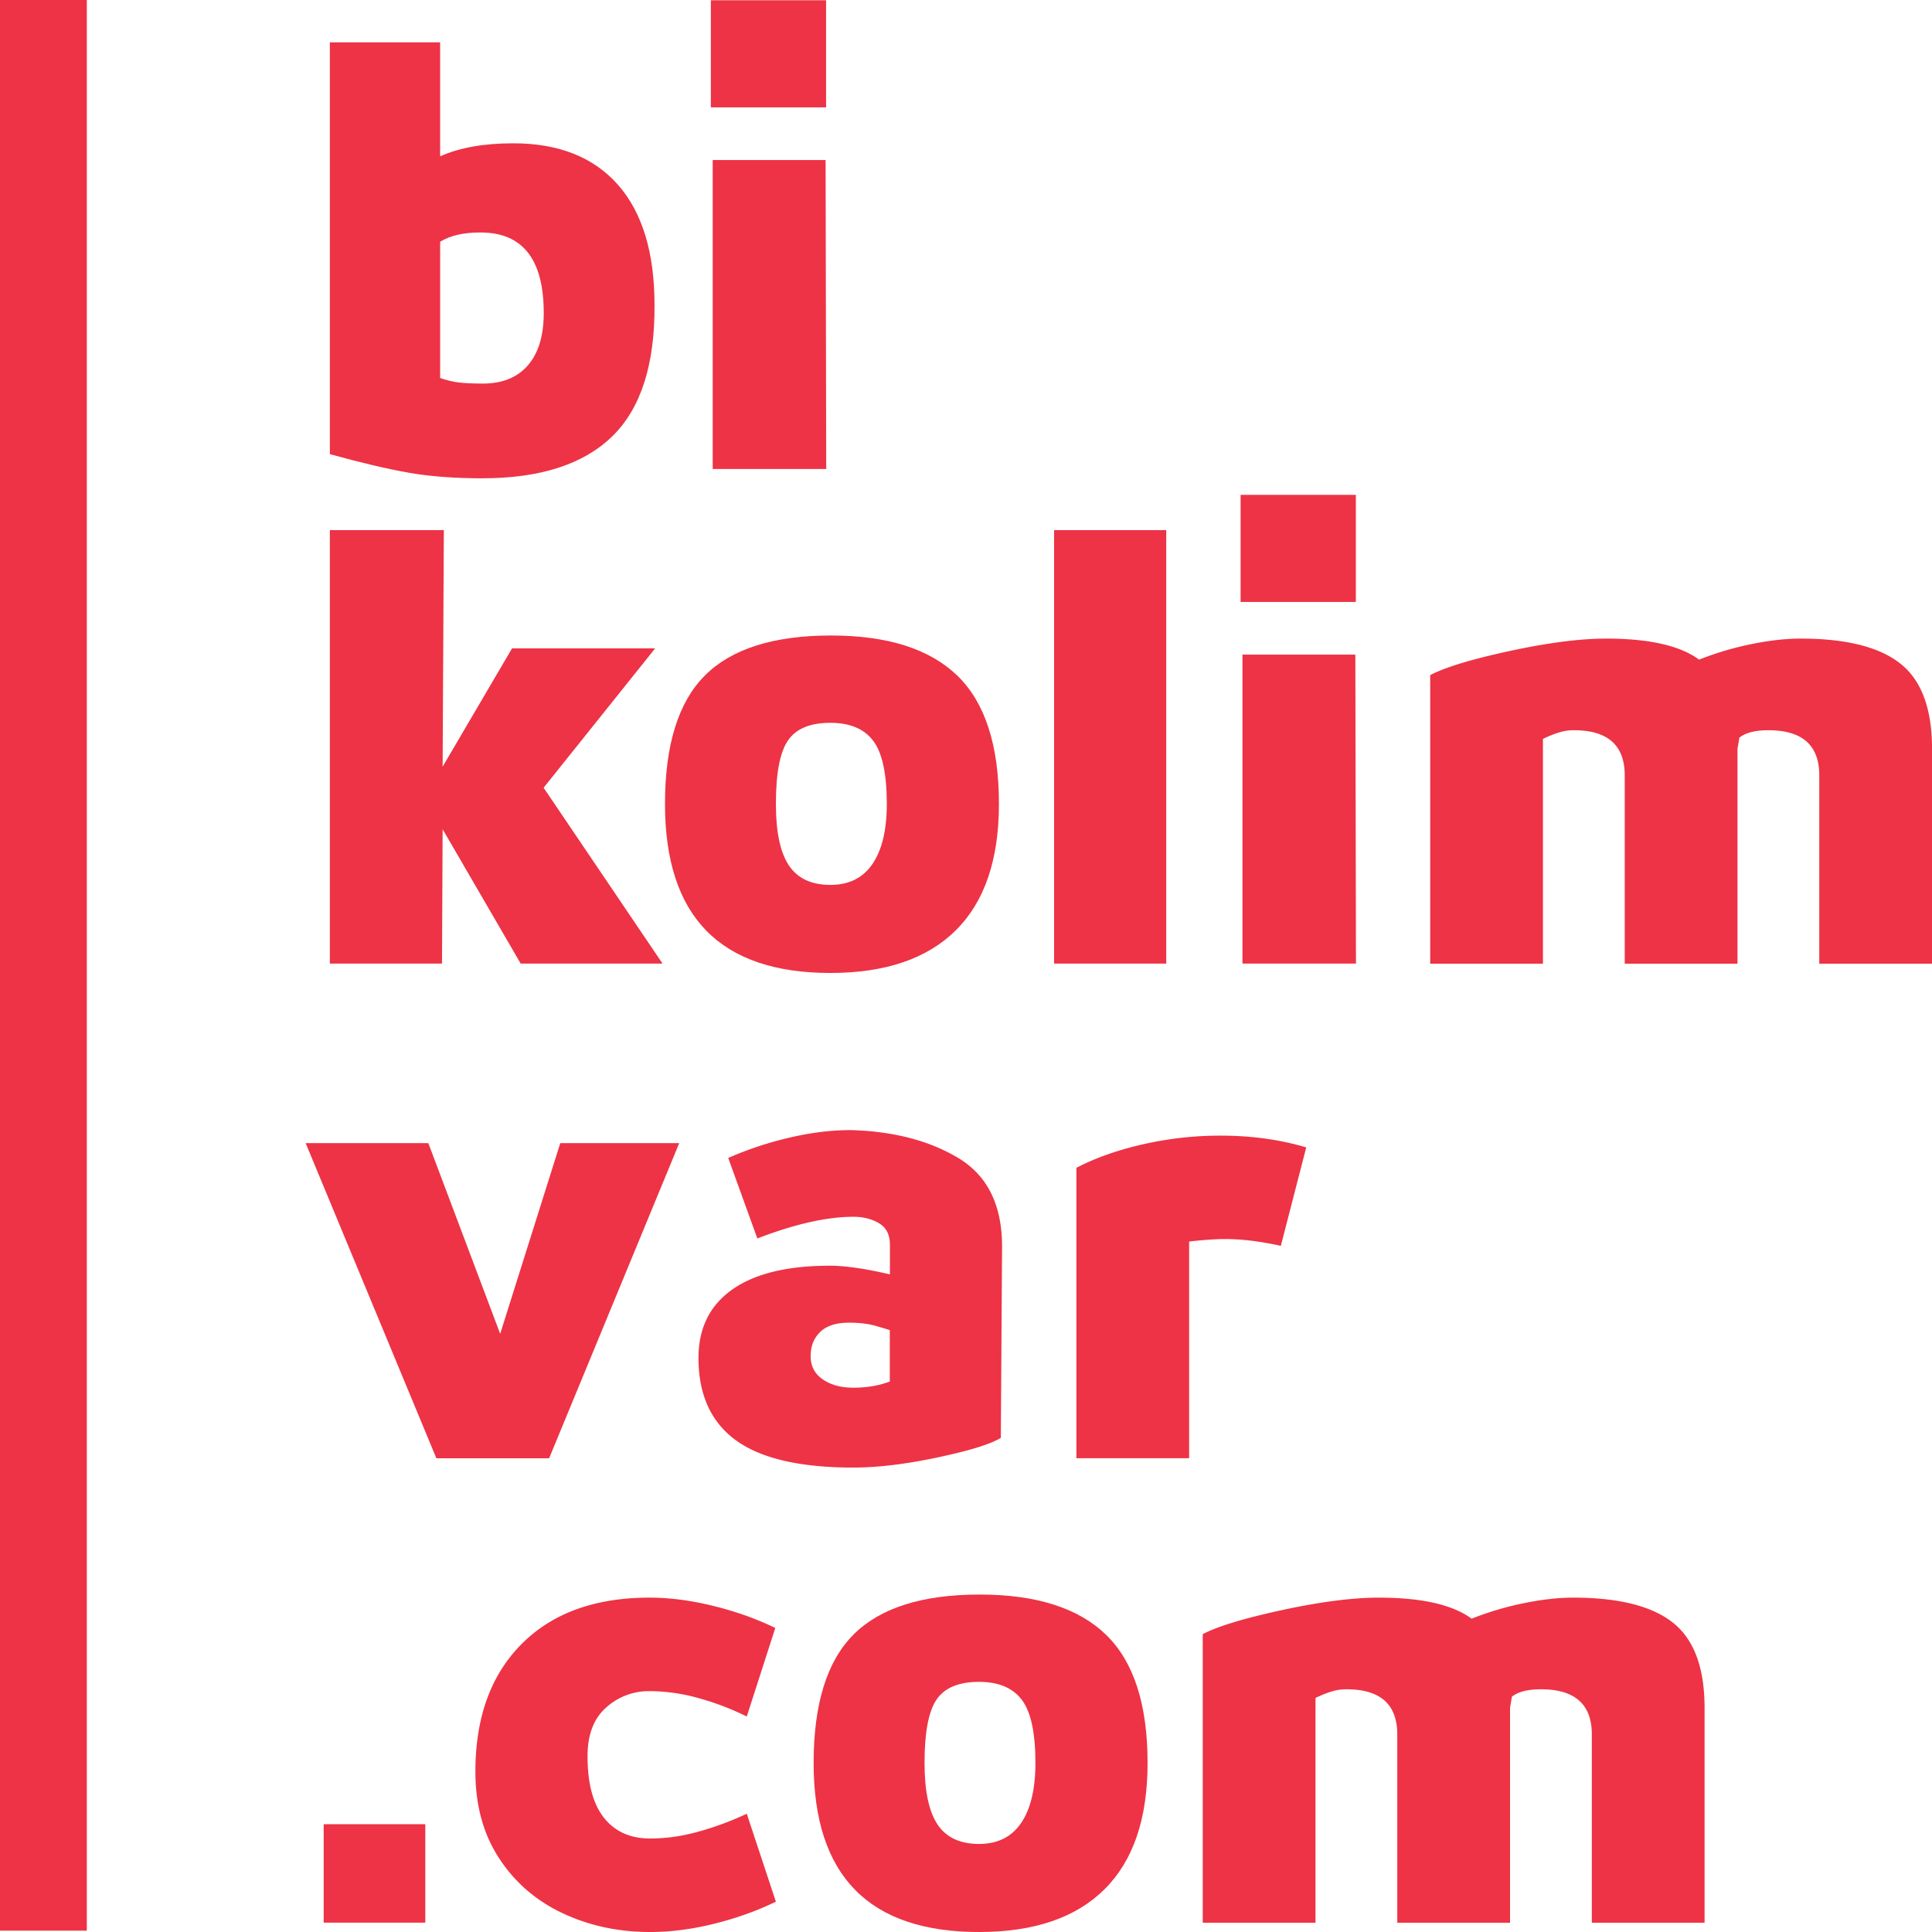
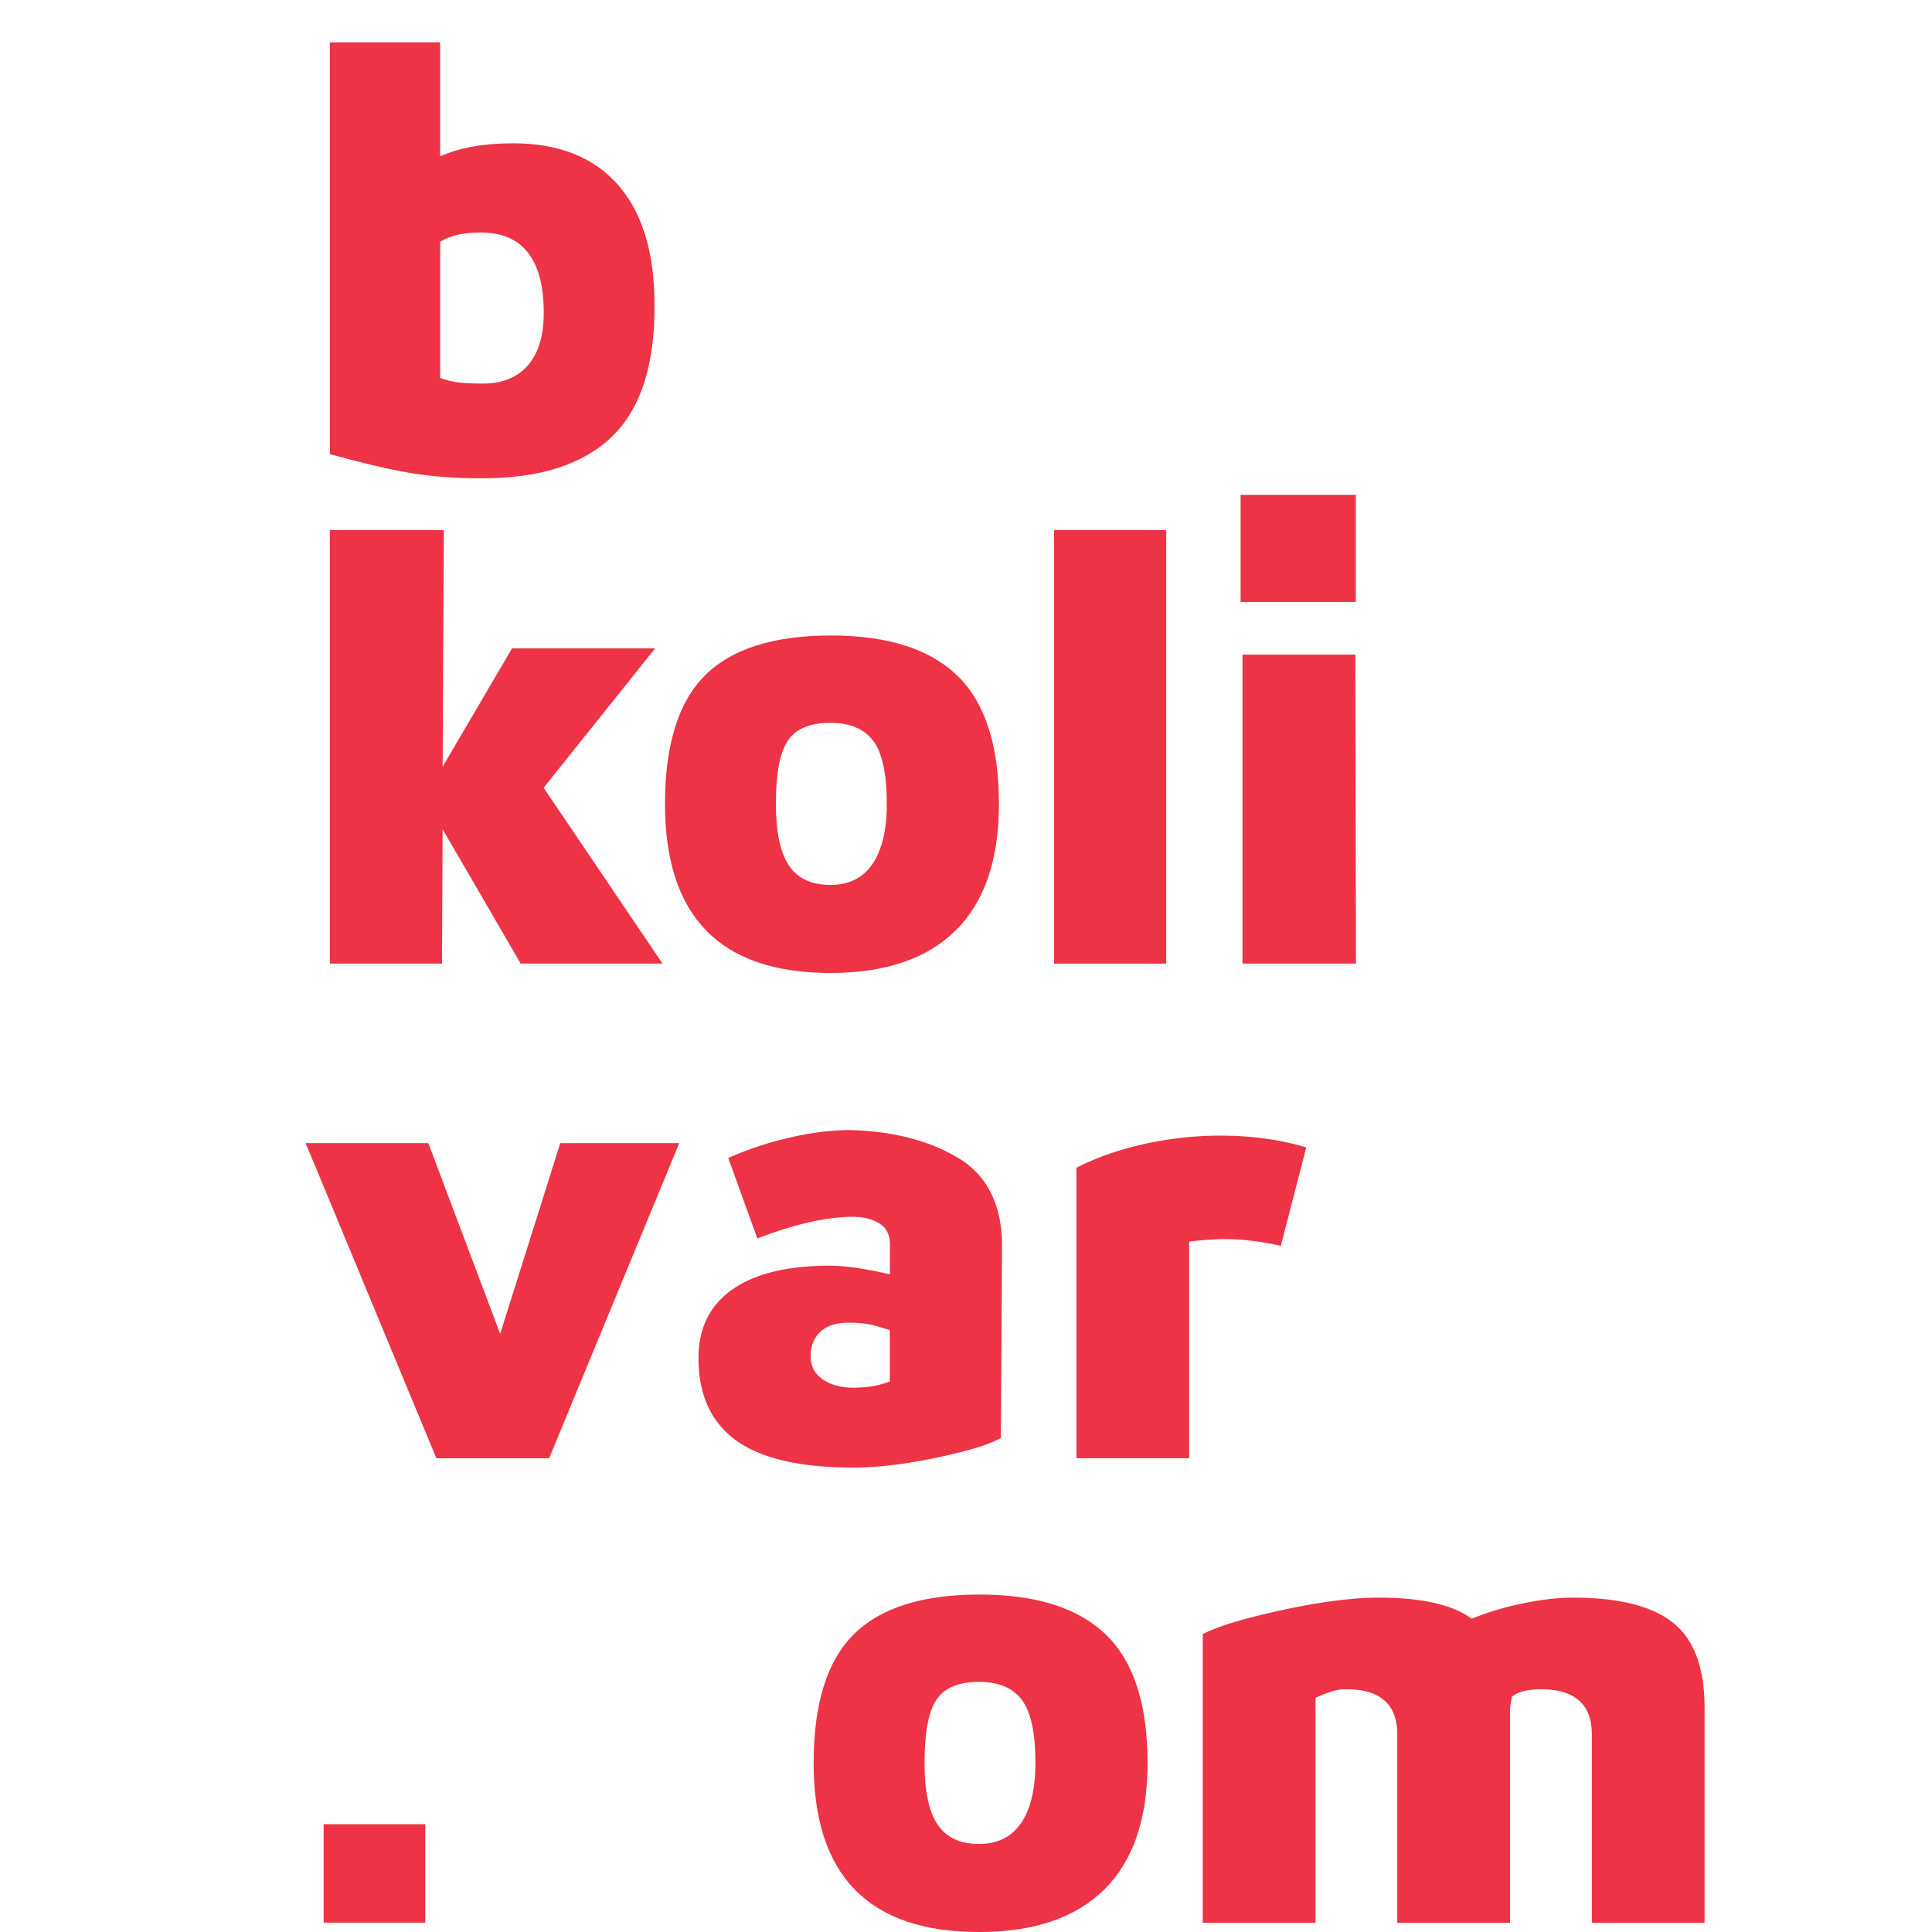
<svg xmlns="http://www.w3.org/2000/svg" width="150" height="150" viewBox="0 0 150 150">
  <g>
    <g>
      <g>
        <path fill="#ed3345" d="M31.743 36.703c-1.652-.289-3.696-.77-6.133-1.443V3.29h8.562v8.846c1.507-.673 3.4-1.01 5.676-1.01 3.528 0 6.237 1.075 8.13 3.221 1.892 2.148 2.838 5.257 2.838 9.327.032 4.648-1.067 8.053-3.295 10.216-2.23 2.164-5.588 3.245-10.078 3.245-2.148 0-4.049-.144-5.7-.432m5.56-18.654c-1.317 0-2.36.24-3.13.721v10.577c.545.192 1.059.312 1.54.36.482.049 1.076.073 1.783.073 1.508 0 2.673-.473 3.491-1.419.82-.945 1.229-2.299 1.229-4.062 0-4.166-1.638-6.25-4.913-6.25" />
      </g>
      <g>
-         <path fill="#ed3345" d="M55.19 8.337h8.947V.02H55.19zm.144 4.086v23.99h8.813l-.048-23.99z" />
-       </g>
+         </g>
      <g>
        <path fill="#ed3345" d="M34.365 64.38l-.048 10.433H25.61V41.16h8.85l-.095 18.365 5.387-9.183h11.112L42.206 61.16l9.235 13.654H40.426z" />
      </g>
      <g>
        <path fill="#ed3345" d="M51.63 62.417c0-4.583 1.034-7.909 3.103-9.976 2.068-2.067 5.33-3.101 9.788-3.101 4.394 0 7.665 1.042 9.814 3.125 2.148 2.084 3.222 5.4 3.222 9.952 0 4.326-1.114 7.595-3.343 9.807-2.23 2.211-5.476 3.317-9.74 3.317-8.563 0-12.844-4.375-12.844-13.124m16.114 4.654c.738-1.088 1.107-2.642 1.107-4.66 0-2.337-.353-3.97-1.058-4.9-.706-.928-1.813-1.392-3.32-1.392-1.571 0-2.67.456-3.295 1.369-.625.912-.938 2.554-.938 4.924 0 2.178.337 3.77 1.01 4.78.674 1.008 1.748 1.512 3.224 1.512 1.442 0 2.532-.544 3.27-1.633" />
      </g>
      <g>
        <path fill="#ed3345" d="M81.84 74.813h8.707V41.16H81.84z" />
      </g>
      <g>
        <path fill="#ed3345" d="M96.32 46.737h8.947V38.42H96.32zm.144 4.086v23.99h8.813l-.048-23.99z" />
      </g>
      <g>
-         <path fill="#ed3345" d="M147.55 51.527c1.636 1.298 2.453 3.502 2.453 6.61V74.82h-8.754V60.205c0-2.34-1.316-3.51-3.945-3.51-1.027 0-1.78.192-2.26.577l-.145.865V74.82h-8.755V60.205c0-2.34-1.315-3.51-3.944-3.51a3.67 3.67 0 0 0-1.058.144 7.727 7.727 0 0 0-.818.289c-.225.096-.402.176-.53.24V74.82h-8.754V52.416c1.154-.608 3.214-1.233 6.181-1.875 2.966-.64 5.46-.961 7.48-.961 3.335 0 5.74.545 7.216 1.635a23.608 23.608 0 0 1 4.04-1.202c1.411-.289 2.694-.433 3.848-.433 3.528 0 6.11.649 7.745 1.947" />
-       </g>
+         </g>
      <g>
        <path fill="#ed3345" d="M42.634 113.22H33.88L23.73 88.75h9.524l5.58 14.807L43.5 88.75h9.236z" />
      </g>
      <g>
        <path fill="#ed3345" d="M74.433 89.927c2.245 1.363 3.367 3.647 3.367 6.851l-.096 14.856c-.77.48-2.397.985-4.882 1.514-2.486.529-4.674.793-6.566.793-4.137 0-7.176-.705-9.116-2.115-1.94-1.41-2.91-3.541-2.91-6.394 0-2.308.873-4.078 2.622-5.313 1.747-1.233 4.273-1.85 7.576-1.85 1.186 0 2.742.224 4.666.673v-2.308c0-.77-.281-1.322-.842-1.659-.561-.336-1.226-.504-1.996-.504-2.053 0-4.538.56-7.456 1.682l-2.26-6.25a26.883 26.883 0 0 1 4.69-1.562c1.683-.4 3.294-.601 4.833-.601 3.335.096 6.125.826 8.37 2.187m-6.478 13.005c-.56-.16-1.24-.24-2.04-.24-.993 0-1.738.24-2.234.72-.497.481-.744 1.106-.744 1.876 0 .769.312 1.37.936 1.802.625.433 1.417.65 2.377.65 1.057 0 2.001-.16 2.834-.481v-3.99a35.517 35.517 0 0 0-1.129-.337" />
      </g>
      <g>
        <path fill="#ed3345" d="M88.741 88.843a27.139 27.139 0 0 1 6.037-.673c2.373 0 4.586.305 6.638.913l-1.972 7.644c-1.604-.352-3.047-.528-4.33-.528-.705 0-1.635.064-2.79.192v16.826H83.57V90.67c1.475-.77 3.199-1.378 5.171-1.827" />
      </g>
      <g>
-         <path fill="#ed3345" d="M25.13 149.274h7.889v-7.644H25.13z" />
+         <path fill="#ed3345" d="M25.13 149.274h7.889v-7.644H25.13" />
      </g>
      <g>
-         <path fill="#ed3345" d="M43.668 148.535c-2.068-.978-3.712-2.404-4.93-4.28-1.22-1.874-1.828-4.11-1.828-6.706 0-4.198 1.194-7.5 3.584-9.903 2.388-2.404 5.7-3.606 9.933-3.606 1.57 0 3.23.216 4.979.649 1.747.433 3.343 1.002 4.786 1.707l-2.213 6.874a20.89 20.89 0 0 0-3.704-1.418 14.25 14.25 0 0 0-3.848-.553 4.93 4.93 0 0 0-3.367 1.274c-.962.85-1.443 2.108-1.443 3.774 0 2.116.424 3.71 1.274 4.784.85 1.074 2.045 1.61 3.584 1.61 1.25 0 2.525-.184 3.824-.553a23.77 23.77 0 0 0 3.68-1.37l2.26 6.827c-1.442.705-3.03 1.274-4.761 1.707-1.732.432-3.4.649-5.003.649-2.47 0-4.738-.49-6.807-1.467" />
-       </g>
+         </g>
      <g>
        <path fill="#ed3345" d="M63.17 136.877c0-4.583 1.034-7.909 3.103-9.976 2.068-2.067 5.33-3.101 9.789-3.101 4.393 0 7.664 1.042 9.813 3.125 2.148 2.084 3.223 5.4 3.223 9.952 0 4.326-1.115 7.595-3.344 9.807-2.229 2.211-5.476 3.317-9.74 3.317-8.563 0-12.844-4.375-12.844-13.124m16.115 4.654c.737-1.088 1.106-2.642 1.106-4.66 0-2.337-.353-3.97-1.058-4.9-.706-.928-1.813-1.392-3.32-1.392-1.571 0-2.67.456-3.295 1.369-.625.912-.937 2.554-.937 4.924 0 2.178.336 3.77 1.01 4.78.673 1.008 1.747 1.512 3.223 1.512 1.443 0 2.533-.544 3.27-1.633" />
      </g>
      <g>
        <path fill="#ed3345" d="M129.89 125.987c1.636 1.298 2.453 3.502 2.453 6.61v16.683h-8.754v-14.615c0-2.34-1.316-3.51-3.945-3.51-1.026 0-1.78.192-2.26.577l-.145.865v16.683h-8.755v-14.615c0-2.34-1.315-3.51-3.944-3.51-.385 0-.738.048-1.058.144a7.74 7.74 0 0 0-.818.289c-.225.096-.402.176-.53.24v17.452H93.38v-22.404c1.154-.608 3.215-1.233 6.181-1.875 2.966-.64 5.46-.961 7.48-.961 3.335 0 5.74.545 7.216 1.635a23.601 23.601 0 0 1 4.04-1.202c1.411-.289 2.694-.433 3.849-.433 3.527 0 6.109.649 7.744 1.947" />
      </g>
      <g>
-         <path fill="#ed3345" d="M0 149.894h6.74V0H0z" />
-       </g>
+         </g>
    </g>
  </g>
</svg>